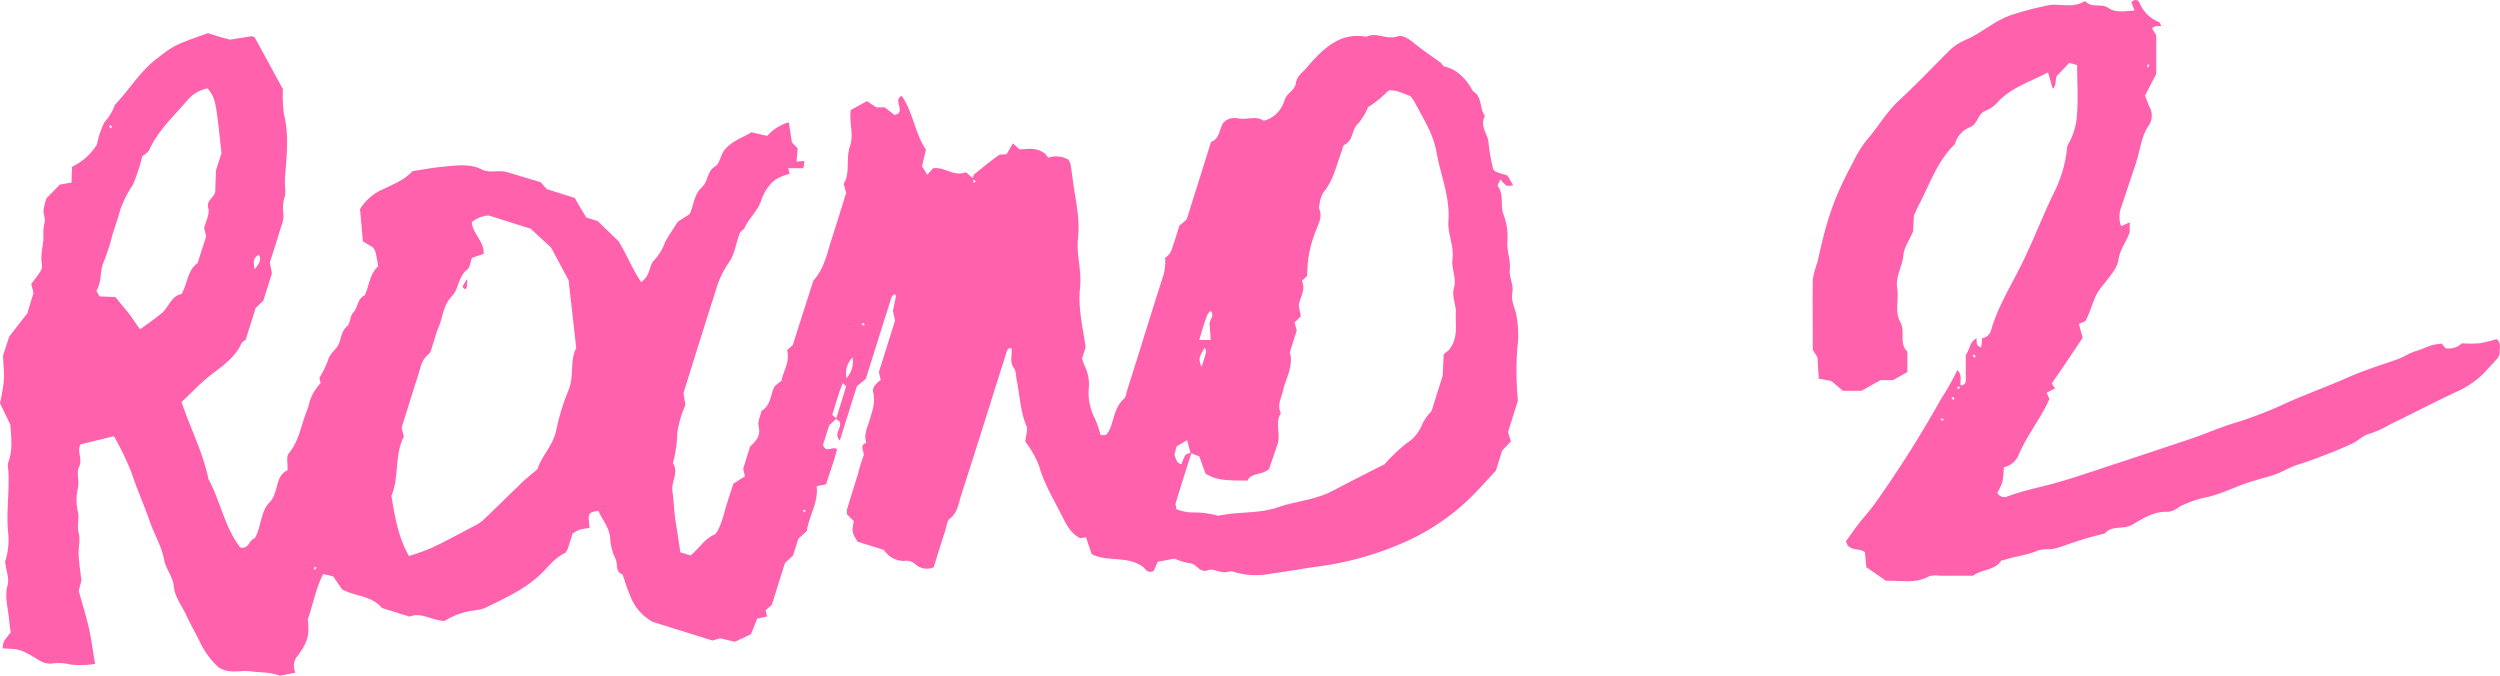
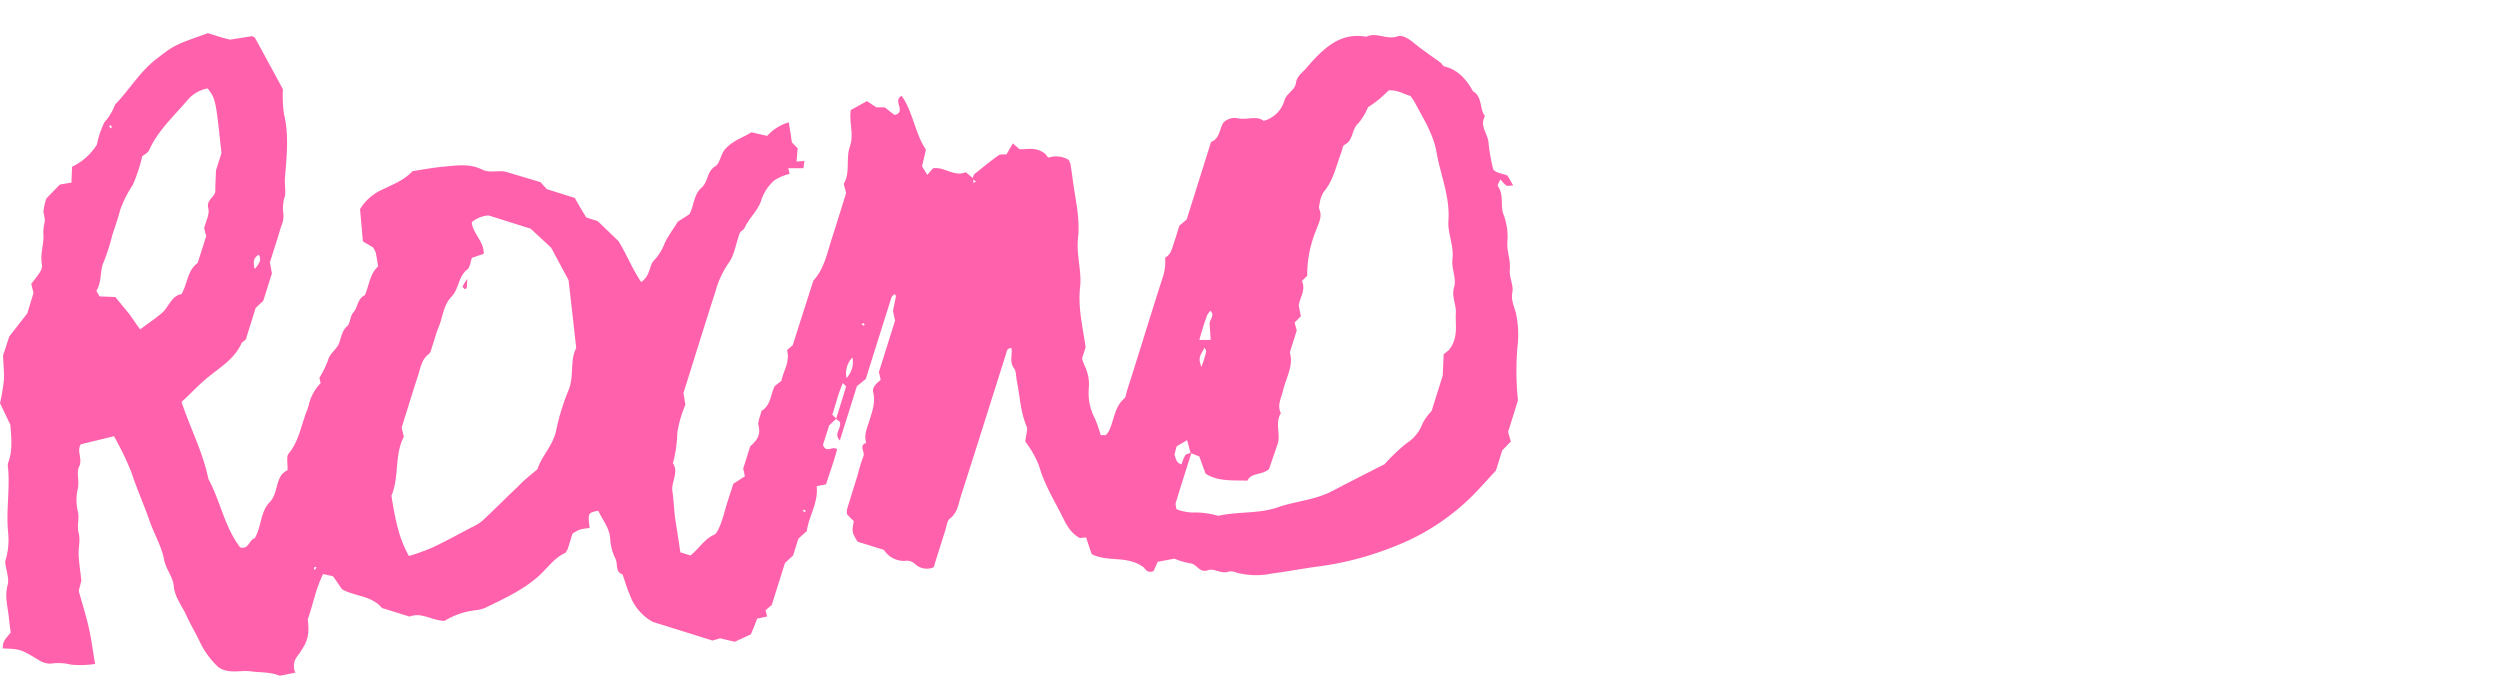
<svg xmlns="http://www.w3.org/2000/svg" viewBox="0 0 402.32 108.75">
  <defs>
    <style>.cls-1{fill:#ff61ad;}</style>
  </defs>
  <g id="Layer_2" data-name="Layer 2">
    <g id="Laag_2" data-name="Laag 2">
      <path class="cls-1" d="M134.59,67.37l-1.15,1.08-1,3.14c.5,1.42,1.49.13,2.27.69-.44,1.85-1.16,3.68-1.77,5.66l-1.52.3c.32,2.6-1.24,4.76-1.58,7.21-.46.42-.87.79-1.37,1.26l-.84,2.68-1.31,1.22-2.12,6.74-1,.86.25,1-1.61.35c-.26.7-.56,1.47-1,2.52l-2.6,1.2-2.34-.56-1.24.36-9.61-3a8.09,8.09,0,0,1-3.75-4.51c-.45-1-.74-2.08-1.11-3.12-1.24-.44-.72-1.71-1.15-2.55a8.21,8.21,0,0,1-.84-3.2c-.11-1.8-1.26-3-1.91-4.51-1.68.32-1.7.37-1.4,2.78a10.21,10.21,0,0,0-1.58.26,5.94,5.94,0,0,0-1.18.66l-.78,2.5c-.24.36-.28.54-.39.59-1.84.83-2.91,2.54-4.37,3.81C84.09,95,81,96.39,78,97.86a6.43,6.43,0,0,1-1.6.36,12,12,0,0,0-4.86,1.7c-2.08-.06-3.71-1.46-5.62-.69l-4.46-1.39c-1.66-2-4.33-1.85-6.41-3L53.6,92.74,52,92.38c-1.22,2.43-1.64,5-2.47,7.28.29,2.53.05,3.56-1.6,5.84a2.55,2.55,0,0,0-.4,2.75l-2.52.5c-1.44-.61-3.11-.51-4.75-.72s-3.4.49-5.11-.66a13.44,13.44,0,0,1-2.87-3.83c-.72-1.54-1.6-3-2.31-4.55s-1.82-2.85-2-4.63c-.13-1.55-1.26-2.72-1.56-4.3-.41-2.16-1.62-4.16-2.35-6.27C23.14,81.15,22,78.62,21.14,76a46.62,46.62,0,0,0-2.8-5.8L13,71.5c-.7,1.09.33,2.34-.26,3.59-.51,1,.11,2.4-.25,3.68a8.14,8.14,0,0,0,.07,3.67c.22,1.12-.21,2.17.1,3.32s-.08,2.45,0,3.68.26,2.47.44,4c-.09.34-.27,1-.43,1.66.56,2,1.19,4,1.64,6s.64,3.8,1,5.75a16.13,16.13,0,0,1-3.88.11,8.25,8.25,0,0,0-3.28-.16,3.38,3.38,0,0,1-2-.64c-2.84-1.68-2.83-1.7-5.72-1.81.07-1.06.12-1.17,1.29-2.55-.08-.65-.2-1.46-.28-2.28-.16-1.78-.73-3.5-.21-5.38.28-1-.21-2.18-.41-3.74A11.51,11.51,0,0,0,1.3,85.6c-.33-3.43.31-6.86,0-10.29a2,2,0,0,1,0-.81c.68-1.74.59-3.56.36-6.16L0,64.88a32.14,32.14,0,0,0,.62-3.66c.08-1.23-.07-2.47-.13-4l1-3.07,2.9-3.72,1-3.28c-.11-.46-.22-.87-.36-1.46.41-.55.94-1.18,1.37-1.86a1.86,1.86,0,0,0,.36-1.21C6.43,41,7,39.56,7,38A6.17,6.17,0,0,1,7.14,36C7.36,35.24,7,34.6,7,33.92a8.88,8.88,0,0,1,.48-2l2.15-2.22,1.88-.32c0-.8.06-1.59.09-2.55a9.45,9.45,0,0,0,4-3.57,13.8,13.8,0,0,1,1.21-3.59,8.57,8.57,0,0,0,1.69-2.81c2.29-2.38,4-5.31,6.64-7.35C28,7.3,28,7.27,33.46,5.34l1.89.59c.54.16,1.1.3,1.66.45l3.55-.56c.22.11.4.14.45.24,1.57,2.85,3.12,5.71,4.52,8.3a21.11,21.11,0,0,0,.17,4c.84,3.43.42,6.86.16,10.28-.08,1,.14,1.94,0,2.89a6,6,0,0,0-.25,2.9,4.19,4.19,0,0,1-.36,2c-.57,1.9-1.18,3.79-1.82,5.8L43.76,44,42.37,48.4l-1.22,1.15-1.6,5.09c-.29.26-.59.4-.7.64-1.08,2.38-3.27,3.75-5.18,5.27-1.65,1.31-3,2.83-4.46,4.13,1.44,4.3,3.47,8.15,4.33,12.41,1.94,3.56,2.59,7.72,5.11,11,1.4.39,1.42-1.23,2.34-1.47,1.1-1.82.89-4.25,2.4-5.79s.83-4.27,2.88-5.15c.06-1.11-.23-2.19.19-2.7,1.67-2,2-4.58,2.94-6.92a7.46,7.46,0,0,0,.37-1.22,7.41,7.41,0,0,1,1.83-3.18c-.08-.32-.14-.59-.2-.86a15.84,15.84,0,0,0,1.4-2.87c.27-1,1.16-1.55,1.62-2.39s.48-2.2,1.4-3c.65-.58.41-1.57,1.08-2.31s.62-2.18,1.8-2.71c.72-1.51.74-3.34,2.15-4.66-.1-.62-.22-1.44-.39-2.23a3.15,3.15,0,0,0-.48-.85l-1.58-.93c-.15-1.72-.29-3.35-.46-5.21a8.16,8.16,0,0,1,3.9-3.27c1.48-.76,3.13-1.31,4.55-2.83,1.44-.21,3.21-.56,5-.72,2.07-.19,4.2-.53,6.16.45,1.35.68,2.77,0,4.11.45L87,29.32l1,1.12,4.51,1.42C93.13,33,93.7,33.93,94.35,35l1.83.58,3.36,3.23c1.3,2.11,2.2,4.47,3.65,6.58,1.55-1.08,1.24-2.73,2.09-3.52A8.34,8.34,0,0,0,107,39.05c.55-1.1,1.29-2.11,2.08-3.38l1.87-1.19c.74-1.4.69-3.15,1.9-4.23s.84-2.62,2.24-3.48c.82-.51.83-1.92,1.66-2.83,1.22-1.34,2.81-1.8,4.18-2.65l2.53.58a7.47,7.47,0,0,1,3.48-2.19c.17,1.08.34,2.16.5,3.24l.93.95L128.19,26l1.27-.1c-.05.36-.1.72-.17,1.17l-2.44,0,.23.92A7.66,7.66,0,0,0,124.65,29a7.19,7.19,0,0,0-2.07,3c-.5,1.85-2,3-2.73,4.64-.17.35-.68.56-.82.92-.6,1.59-.81,3.44-1.77,4.75a15,15,0,0,0-2.1,4.52c-1.73,5.39-3.41,10.81-5.17,16.42l.31,1.89A18.85,18.85,0,0,0,109,69.61a20.45,20.45,0,0,1-.71,4.93c1,1.5-.32,3-.08,4.55s.26,3.28.53,4.91.5,3.27.75,4.88l1.62.51c1.39-1.09,2.22-2.64,3.84-3.35.59-.26,1.28-2.32,1.58-3.41.43-1.63,1-3.22,1.48-4.78l1.87-1.2-.28-1.23,1.12-3.57c1-.91,1.74-1.77,1.36-3.29-.18-.72.29-1.61.46-2.43,1.54-.89,1.43-2.65,2.14-4l1.08-.85c.27-1.55,1.41-3,.9-4.93l.92-.82.85-2.68,2.46-7.69c1.78-1.94,2.22-4.46,3-6.85s1.53-4.87,2.28-7.26c-.13-.46-.24-.87-.4-1.47,1.11-1.74.31-4,1-6s-.16-3.84.14-5.87l2.61-1.44,1.49,1,1.37,0,1.58,1.24c2-.47-.42-2.42,1.16-3.07,1.85,2.67,2.13,6.06,3.89,8.64l-.63,2.68.85,1.38.91-1.05c1.81-.33,3.41,1.44,5.29.62l1.18,1,.05.73.4-.21-.56-.45c.11-.27.14-.62.33-.78,1.27-1,2.54-2.07,3.86-3,.3-.21.81-.12,1.29-.17L163,23.07l1.06.94c1.12.08,2.57-.45,4.11.71,0,0,.27.33.54.66a3.91,3.91,0,0,1,3.25.33,3.68,3.68,0,0,1,.32.74c.16,1,.28,1.92.41,2.89.42,3,1.14,5.91.79,9.05-.29,2.55.62,5.24.34,7.8-.37,3.28.4,6.33.89,9.67l-.58,1.84a8.81,8.81,0,0,0,.43,1.19,6.7,6.7,0,0,1,.65,3.66,8.82,8.82,0,0,0,1,4.82,22.43,22.43,0,0,1,.92,2.65l.83,0a4.34,4.34,0,0,0,.49-.64c.85-1.74.86-3.86,2.48-5.26.28-.24.29-.79.42-1.19,2-6.22,3.87-12.45,5.88-18.65a8.15,8.15,0,0,0,.27-2.81c1-.54,1.12-1.58,1.45-2.49s.59-1.88.84-2.66l1.18-1,3.92-12.47c1.46-.57,1.31-2.11,2-3.13a2.53,2.53,0,0,1,2.31-.68c1.48.31,3.05-.49,4.15.41a4.75,4.75,0,0,0,3.37-3.34c.37-1.16,1.66-1.56,1.83-2.74s1-1.61,1.62-2.35c3.45-4.1,6-5.72,9.73-5.11,1.62-.81,3.24.56,5-.06.78-.28,1.82.39,2.63,1.06,1.37,1.14,2.87,2.12,4.31,3.18.22.16.35.54.58.6,2.23.53,3.56,2.09,4.63,4,1.56.89,1,2.8,1.92,4-.94,1.61.55,2.91.59,4.42a28.34,28.34,0,0,0,.75,4.16c.51.63,1.43.62,2.3,1l.91,1.58c-.51,0-.89.13-1.12,0a5.12,5.12,0,0,1-.94-1c-.17.42-.53.95-.41,1.11,1,1.37.38,3,.86,4.43a10.27,10.27,0,0,1,.68,4.46c-.16,1.5.55,2.95.38,4.53-.14,1.2.65,2.53.41,3.68s.25,2.17.55,3.23a16.3,16.3,0,0,1,.25,5.74,47.42,47.42,0,0,0,.1,8.41l-1.59,5.08c.14.46.26.87.45,1.52l-1.4,1.46-1,3.22-2.76,3a36.47,36.47,0,0,1-13.44,9.16,50.56,50.56,0,0,1-12,3.23c-2.61.33-5.21.84-7.82,1.18a12.6,12.6,0,0,1-5.76-.14,2.06,2.06,0,0,0-1.22-.17c-1.18.46-2.35-.57-3.28-.23-1.48.54-1.82-1-2.93-1.1a11.07,11.07,0,0,1-2.54-.75l-2.68.51-.67,1.5c-1,.4-1.34-.36-1.58-.6-2.66-2-5.77-.78-8.38-2.14-.28-.83-.58-1.72-.9-2.69l-1,.11c-1.58-.85-2.22-2.27-2.92-3.66-1.33-2.63-2.86-5.14-3.66-8A15.94,15.94,0,0,0,165,71.07c.11-1.14.44-1.94.2-2.48-1-2.35-1.06-4.88-1.57-7.32-.14-.68-.07-1.51-.44-2-.8-1.06-.23-2.17-.42-3.24-.76-.06-.75.6-.9,1-2.4,7.57-4.76,15.14-7.2,22.69-.42,1.31-.54,2.76-1.81,3.74-.47.37-.53,1.27-.75,1.94-.64,2-1.27,4-1.85,5.89a2.75,2.75,0,0,1-3-.53,2,2,0,0,0-1.73-.49,3.85,3.85,0,0,1-3.29-1.78L138,87.17c-.92-1.54-.92-1.54-.6-3.3l-1.09-1.1a2.4,2.4,0,0,1,0-.8c.57-1.9,1.17-3.78,1.76-5.68a22.75,22.75,0,0,1,.87-2.84c.32-.72-.81-1.72.46-2.19-.42-1.29.17-2.43.52-3.6.45-1.47,1-2.88.6-4.52-.21-.82.57-1.5,1.21-2l-.29-1.27,2.6-8.28c-.09-.4-.2-.93-.34-1.55.15-.73.33-1.54.48-2.36,0-.1-.11-.23-.16-.35a2.16,2.16,0,0,0-.35.24.91.91,0,0,0-.22.33c-1.41,4.46-2.81,8.91-4.12,13.08l-1.43,1.17-2.75,8.74c-1.05-1.09.35-2,0-3l-.6-.49c.54-1.73,1.09-3.45,1.6-5.19,0-.09-.25-.28-.51-.56-.77,1.75-1.15,3.48-1.71,5.09Zm57,5.53-.55-2.07-1.69,1L189,73.16c.24.58.24,1.31,1.14,1.57a6.16,6.16,0,0,1,.61-1.47c.19-.25.68-.29,1-.43-.86,2.7-1.72,5.4-2.54,8.11-.08.23.05.53.11,1a7.47,7.47,0,0,0,3.13.53,14.14,14.14,0,0,1,3.61.54c3.19-.73,6.42-.29,9.54-1.36,2.87-1,6-1.17,8.76-2.61s5.8-3,8.45-4.33a28.9,28.9,0,0,1,3.54-3.37,6.42,6.42,0,0,0,2.58-3.19,8.62,8.62,0,0,1,1.45-2l1.79-5.69c.08-1.72.12-2.66.16-3.45l.83-.67c1.61-2,1-4.1,1.13-6,.06-1.32-.72-2.69-.29-4.1s-.45-3.06-.26-4.52c.28-2.17-.8-4.14-.65-6.19.28-3.86-1.26-7.34-1.91-11-.51-3-2.16-5.47-3.52-8.09a9.57,9.57,0,0,0-.69-1c-1.11-.31-2.09-1-3.48-.89-.51.47-1.09,1.05-1.73,1.56s-1.35,1-1.6,1.13a10.35,10.35,0,0,1-1.54,2.58c-1.15.94-.77,2.78-2.26,3.48-.28.14-.33.75-.48,1.14-.85,2.21-1.27,4.58-2.88,6.47a5.08,5.08,0,0,0-.66,2,1.35,1.35,0,0,0,0,.82c.48,1.2-.16,2.23-.52,3.26a18.81,18.81,0,0,0-1.45,7.4l-.86.82c.7,1.5-.4,2.75-.5,4,.13.65.24,1.19.33,1.69l-1,1,.34,1.29-1.11,3.51c.63,2.22-.62,4.11-1.09,6.13-.28,1.22-1,2.39-.35,3.68-1,1.56,0,3.32-.52,4.94-.51,1.46-1,2.93-1.4,4.06-1.23,1-2.82.52-3.48,1.84-2.34-.08-4.74.17-6.73-1.14l-1-2.76ZM86.5,75.5c.64-2.1,2.5-3.79,3-6.22a36,36,0,0,1,2-6.5c.93-2.27.17-4.77,1.23-6.77-.42-3.75-.82-7.32-1.23-10.92l-2.81-5.24-3.3-3.05-6.76-2.13a4.79,4.79,0,0,0-2.71,1.08c.13,1.85,2,3.06,1.92,5.1l-1.89.64c-.24.63-.29,1.53-.77,1.9-1.46,1.12-1.32,3.11-2.46,4.28-1.39,1.43-1.44,3.32-2.14,5-.39.9-.62,1.88-.94,2.81-.19.53-.28,1.23-.66,1.52-1.14.87-1.29,2.15-1.67,3.33-.92,2.83-1.79,5.67-2.67,8.47.1.46.2.87.35,1.49-1.54,2.9-.71,6.47-2,9.5.56,3.37,1.09,6.64,2.82,9.69a37.36,37.36,0,0,0,3.63-1.3c2.17-1,4.29-2.18,6.42-3.3a7.92,7.92,0,0,0,1.81-1.11c1.91-1.78,3.75-3.65,5.66-5.45C84.23,77.35,85.32,76.5,86.5,75.5ZM22.55,53c1.36-1,2.51-1.78,3.55-2.67s1.5-2.75,3.11-3c1-1.74.92-3.79,2.59-5L33.19,38l-.34-1.28c.25-1.05.92-2.25.67-3.2-.38-1.44,1.18-1.77,1.13-2.89,0-.81.05-1.62.11-3.21l.88-2.78c-.93-8.69-.93-8.69-2.22-10.42A5.63,5.63,0,0,0,30.27,16c-2.21,2.62-4.81,4.93-6.26,8.14-.21.45-.79.74-1.11,1a29.07,29.07,0,0,1-1.51,4.59,18.57,18.57,0,0,0-2.05,4.05c-.34,1.36-.83,2.69-1.25,4a33.14,33.14,0,0,1-1.42,4.43c-.64,1.36-.2,2.95-1.16,4.6l.52.89,2.53.1c.75.92,1.37,1.66,2,2.43S21.68,51.84,22.55,53ZM193,54.71l1.83,0c-.06-.91-.1-1.7-.17-2.5s.92-1.4.14-2.19a2.8,2.8,0,0,0-.5.64C193.85,51.81,193.49,53,193,54.71Zm.89,1.18c-1,1.73-1,1.74-.56,3.17a18.24,18.24,0,0,0,.78-2.51C194.1,56.35,193.92,56.11,193.84,55.89Zm-56.66,1.59a3.65,3.65,0,0,0-1,3.36A3.83,3.83,0,0,0,137.18,57.48ZM41,43.3c.68-.86,1.17-1.46.64-2.3C40.78,41.47,40.7,42.2,41,43.3Zm98.13,8.89c-.06-.06-.13-.18-.18-.18a1,1,0,0,0-.32.14l.41.29ZM18,20.47l-.14-.33-.32.16.27.37ZM129.64,82.22c-.06-.07-.13-.18-.18-.18a1.08,1.08,0,0,0-.32.13l.41.28Zm-78.93,9c-.07.07-.19.13-.19.2a.87.87,0,0,0,.13.32l.29-.42Z" />
-       <path class="cls-1" d="M315.51,62a.73.73,0,0,0,.84-.71c0-1.41,0-2.83,0-4.18.7-.9.61-2.2,1.79-2.67l-.1-.11c.19.5-.25,1.26.79,1.58l.17-1.58-.09.11a1.75,1.75,0,0,0,1.52-1.31c1.07-3.78,3.16-7.07,4.87-10.53,1.85-3.74,3.33-7.62,5.13-11.37a20.78,20.78,0,0,0,2.19-7.09,2,2,0,0,1,.15-.82A10.57,10.57,0,0,0,334.2,19c.26-2.8.07-5.64.07-8.53L333,10.12l-2,2.1c-.32.73,0,1.5-.66,2.06-.24-.85-.46-1.62-.76-2.64-2.84,1.52-5.81,2.39-8,4.7a5.38,5.38,0,0,1-2,1.47c-1.34.45-1.22,2.1-2.53,2.65a4.05,4.05,0,0,0-2.45,2.73c-2.9,2.8-4.1,6.6-5.91,10L308,34.69l-.12,2.53c-.66,1.54-1.49,2.66-1.57,3.84-.14,1.82-1.3,3.39-1,5.31s-.43,3.74.48,5.4-.26,3.47,1.16,4.81v3.29l-2.31,1.3h-2l-3.06,1.72h-3l-1.84-1.56-2.05-.41-.22-3.45-.74-1.16c0-3.74-.05-7.57,0-11.4a16.06,16.06,0,0,1,.77-2.76c1.39-6.52,2.61-10.36,5.66-15.94a18.84,18.84,0,0,1,2.14-3.54c1.87-2.1,3.23-4.59,5.32-6.52,2.7-2.51,5.26-5.17,7.85-7.78a8.34,8.34,0,0,1,2.74-1.9c2.58-1.07,4.65-3.06,7.31-4A52.37,52.37,0,0,1,329.94.79c1.79-.16,3.67.49,5.39-.52.09-.05.29-.09.34,0,1,1.05,2.51.23,3.6,1,1.29.87,2.67.49,4.25.43L343,.36c.42-.48,1-.5,1.29.06a5.73,5.73,0,0,0,3.17,3.15c.18.07.24.45.35.69l.11-.11c-.53.13-1.15-.11-1.59.41L347,5.69V11.9l-1.8,3.47c.22.58.44,1.22.71,1.83a2.86,2.86,0,0,1,0,2.81c-1.35,1.87-1.48,4.13-2.16,6.19-.77,2.33-1.56,4.66-2.33,7a4.35,4.35,0,0,0-.06,3.21c.5-.24,1-.46,1.46-.67l-.09-.08v1.7c-.52,1.55-1.66,2.85-1.83,4.6a5.41,5.41,0,0,1-1.14,2.2c-.85,1.26-2.05,2.36-2.61,3.73s-.9,2.56-1.54,3.77l-1.06.47c.21.77.42,1.54.61,2.22-.93,1.4-1.77,2.66-2.62,3.92s-1.55,2.27-2.35,3.44l.52.79-1.34.7.44,1c-1.39,3.19-3.67,5.88-5,9.12a3.34,3.34,0,0,1-2.33,1.87,16.55,16.55,0,0,1-.24,2.38,8.48,8.48,0,0,1-.82,1.71,1.24,1.24,0,0,0,1.58.63c2.32-.86,4.75-1.39,7.12-2,3.71-1,7.33-2.3,11-3.49s7.31-2.43,11-3.65c2.61-.87,5.13-2,7.78-2.79A63.75,63.75,0,0,0,367.62,65c3.38-1.53,6.89-2.78,10.3-4.29,2.49-1.1,5.14-1.94,7.74-2.83,1.07-.36,1.94-1,3-1.34.92-.26,1.8-.69,2.71-1A12.48,12.48,0,0,1,393,55.3l-.1-.1c.25.3.46.78.77.85a2.93,2.93,0,0,0,2.5-.8,22.2,22.2,0,0,0,2.81,0,21.25,21.25,0,0,0,2.78-.68c.84.63.44,1.53.52,2.33a2.79,2.79,0,0,1-.34.74c-.66.75-1.36,1.45-2,2.18a14.22,14.22,0,0,1-4.41,3.13c-3.65,1.7-7.23,3.58-10.86,5.33a16.37,16.37,0,0,1-3.4,1.54c-1,.24-1.85,1.19-2.86,1.62a81.46,81.46,0,0,1-8.47,3.29c-1.5.44-2.75,1.31-4.21,1.76-1.31.4-2.65.74-4,1.19s-2.83,1.1-4.26,1.63c-.64.24-1.3.43-2,.63a17.65,17.65,0,0,0-4.69,1.58,3.83,3.83,0,0,1-1.88.85c-2.27-.13-4.07,1.09-5.82,2.1-1.42.81-3.22,0-4.33,1.37A61.08,61.08,0,0,0,331.67,88a10.78,10.78,0,0,1-1.61.38,7.46,7.46,0,0,0-2.09.2c-1.78.81-3.74.92-5.56,1.58-.13,0-.34,0-.39.09-1,1.55-3,1.31-4.52,2.4h-5.36a3.92,3.92,0,0,0-1.69.09c-2.26,1.27-4.68.6-6.93.73l-3.18-2.2-.22-2.41c-1-.74-2.48-.09-3-1.56,0,0-.08-.2,0-.27.9-1.24,1.77-2.52,2.76-3.69a35.77,35.77,0,0,0,2.55-3.3,185.52,185.52,0,0,0,9.95-15.85A44.24,44.24,0,0,0,315,59.55c.86.84.35,1.76.56,2.55l-.67.26.32.33Zm-2.76,5.44c-.07,0-.17-.13-.23-.11a1.14,1.14,0,0,0-.27.23l.5.14Zm1.76-3.32-.22-.27-.25.25.35.27Zm3.41-6.8-.23-.28-.25.25.36.27Zm27.72-46.94c0,.08-.13.18-.11.24s.14.19.21.28l.14-.5Z" />
      <path class="cls-1" d="M75.2,44.89a13.94,13.94,0,0,1-.1,1.43c0,.09-.25.22-.29.2s-.4-.34-.37-.42A11.39,11.39,0,0,1,75.2,44.89Z" />
    </g>
  </g>
</svg>